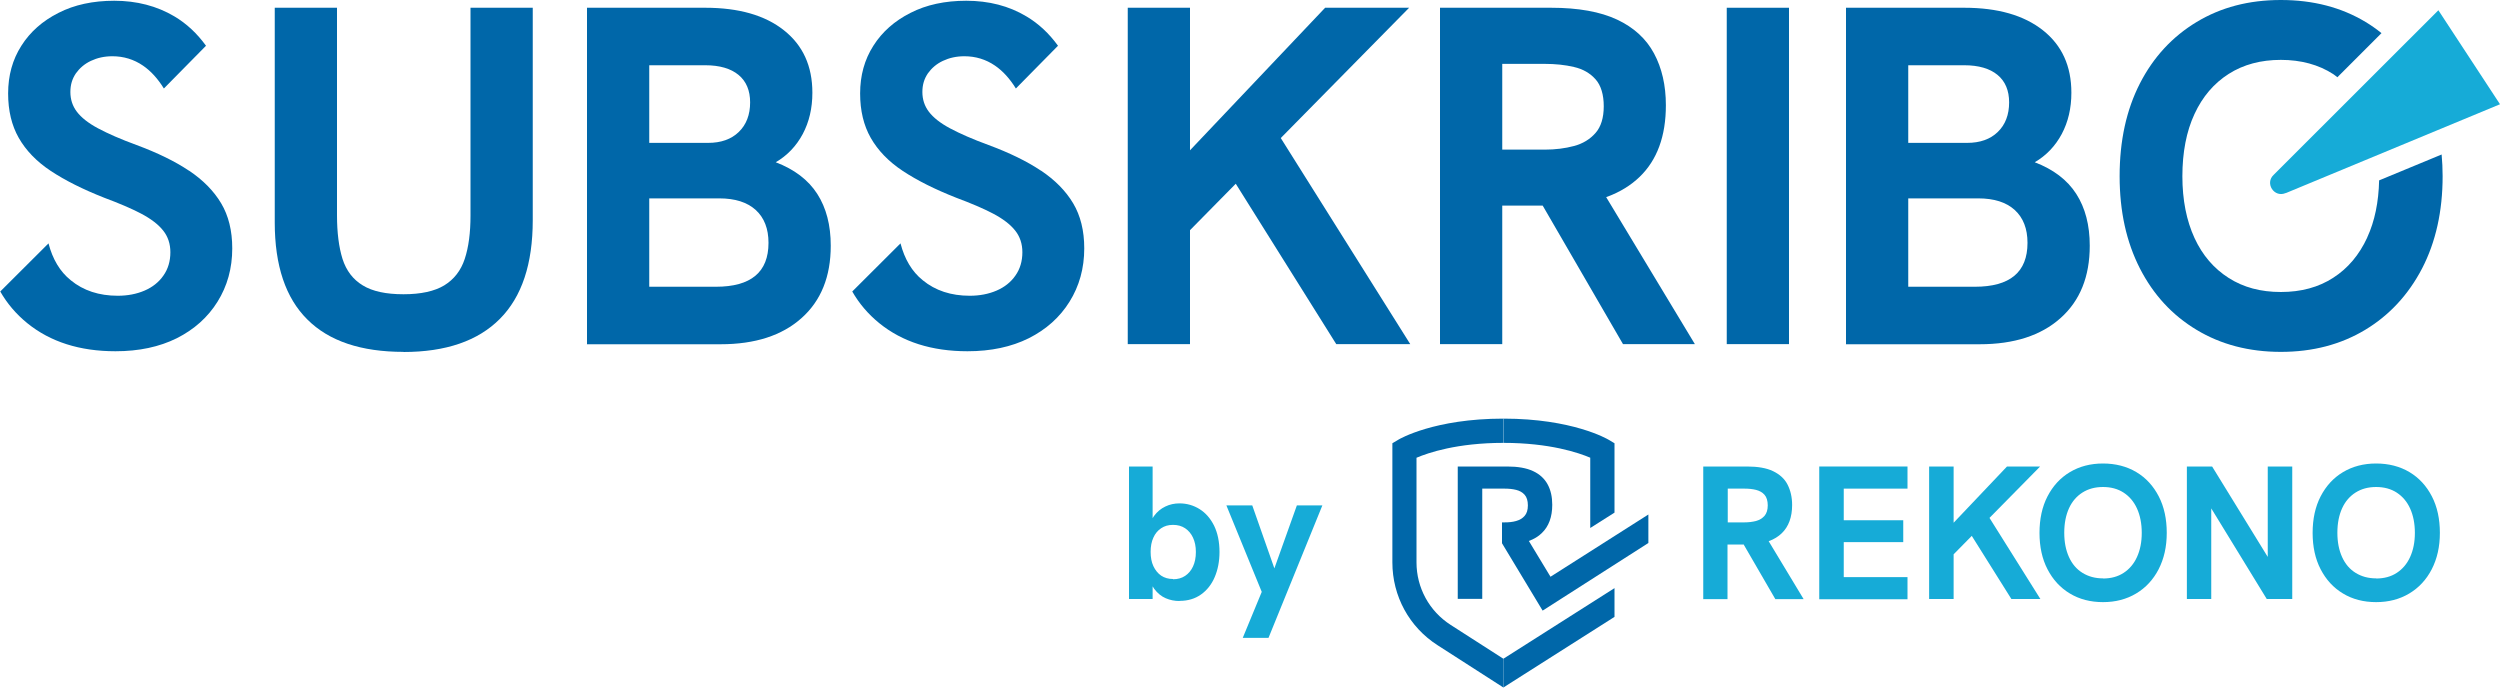
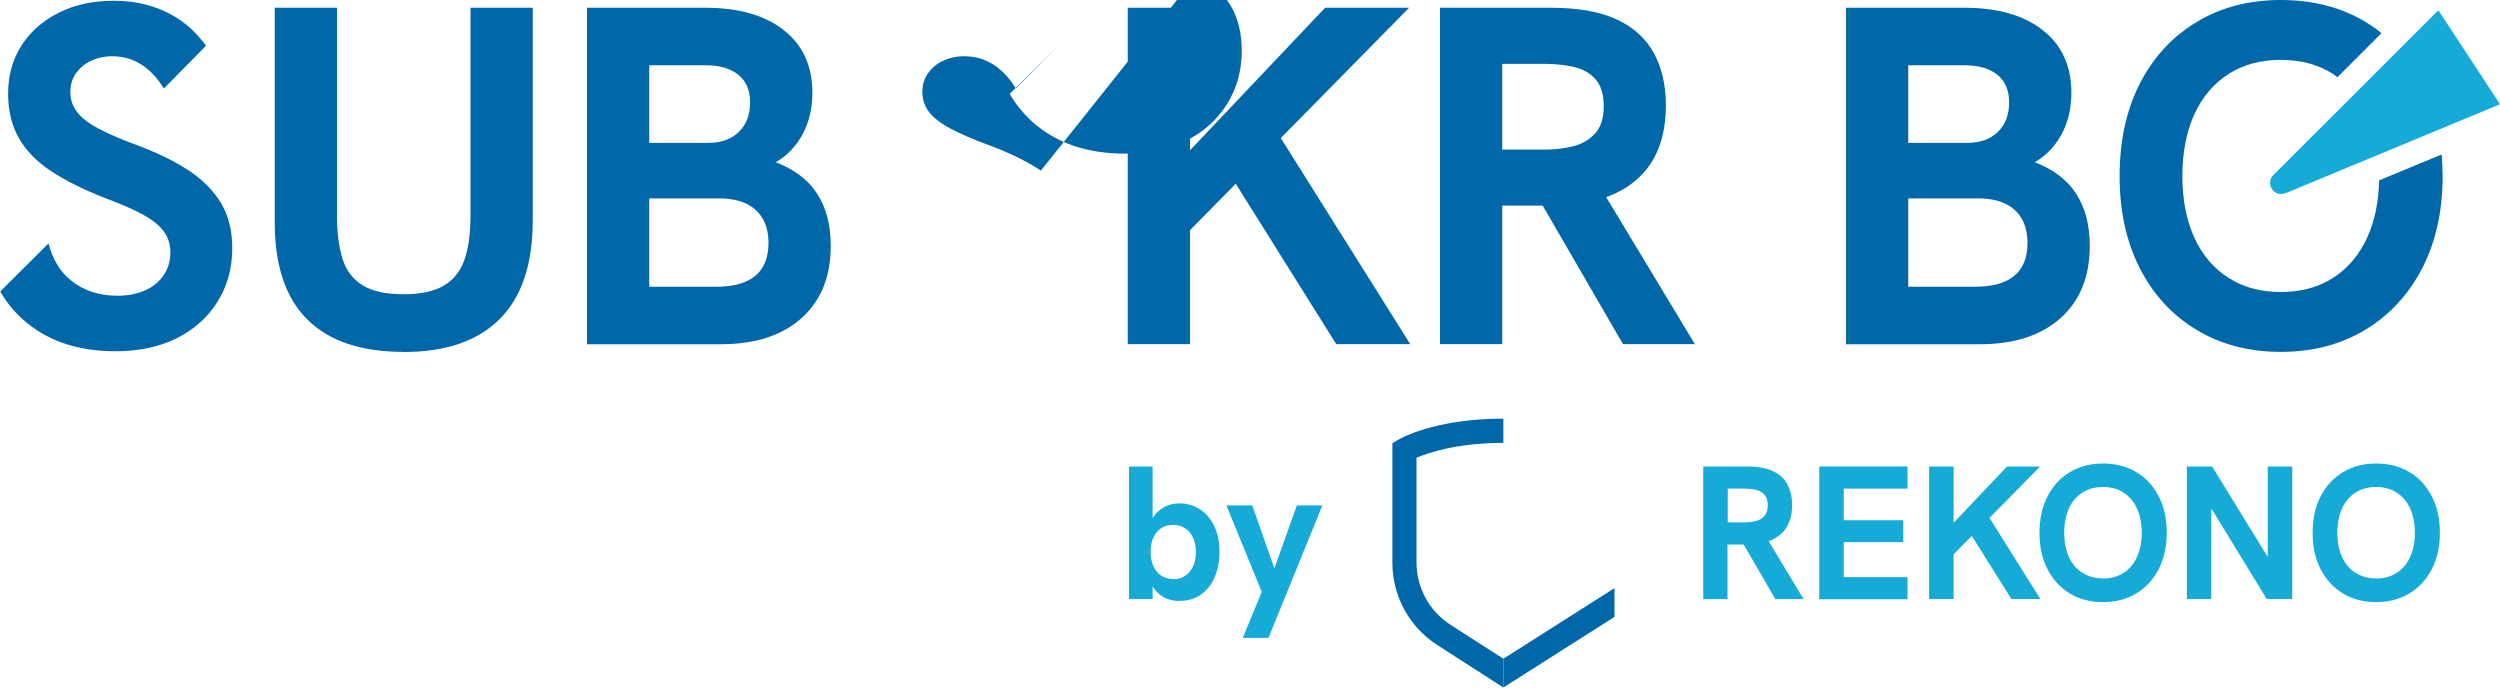
<svg xmlns="http://www.w3.org/2000/svg" id="Layer_1" viewBox="0 0 200 55">
  <defs>
    <style>.cls-1{fill:#16abd7;}.cls-1,.cls-2{stroke-width:0px;}.cls-2{fill:#0067a9;}</style>
  </defs>
  <path class="cls-2" d="M116.05,49.99c-1.71-1.1-2.73-2.97-2.73-5v-8.37c.94-.4,3.25-1.19,6.95-1.19v-1.94c-5.52,0-8.3,1.62-8.41,1.69l-.47.28v9.53c0,2.7,1.35,5.18,3.62,6.63l5.26,3.38v-2.3l-4.22-2.71Z" />
-   <path class="cls-2" d="M127.22,36.62v5.62l1.94-1.23v-5.55l-.47-.28c-.12-.07-2.9-1.69-8.41-1.69v1.94c3.7,0,6.01.79,6.95,1.19Z" />
-   <path class="cls-2" d="M122.3,43.28c.41-.15.77-.36,1.05-.64.55-.53.83-1.28.83-2.26,0-.63-.12-1.17-.37-1.63-.25-.46-.64-.82-1.16-1.06-.53-.25-1.22-.37-2.08-.37h-3.95v10.59h1.96v-8.82h1.79c.33,0,.64.03.92.1.28.07.5.19.68.39.17.19.26.48.26.85s-.09.65-.26.84c-.17.2-.4.33-.68.41-.28.08-.58.11-.92.11h-.21v1.67s3.25,5.39,3.25,5.39l8.46-5.41v-2.28l-7.83,4.98-1.73-2.86Z" />
  <polygon class="cls-2" points="129.16 47.05 120.27 52.7 120.27 55 129.16 49.35 129.16 47.05" />
  <path class="cls-1" d="M136.26,47.92v-10.6h3.5c.86,0,1.56.12,2.08.37s.92.6,1.16,1.07.37,1.01.37,1.64c0,.97-.28,1.73-.83,2.26-.55.53-1.34.83-2.37.89-.23.01-.47.01-.72.01h-1.25v4.37h-1.96ZM138.22,41.79h1.34c.33,0,.64-.04.92-.11.28-.08.5-.21.68-.41.17-.2.26-.48.26-.84s-.09-.66-.26-.85c-.17-.19-.4-.32-.68-.39-.28-.07-.59-.1-.92-.1h-1.34v2.71ZM142.02,47.92l-2.66-4.59,2.01-.24,2.92,4.84h-2.27Z" />
  <path class="cls-1" d="M145.54,47.92v-10.6h7.06v1.77h-5.1v2.53h4.76v1.75h-4.76v2.8h5.1v1.77h-7.06Z" />
  <path class="cls-1" d="M154.33,47.92v-10.6h1.96v10.6h-1.96ZM155.9,44.73v-2.5l4.66-4.91h2.65l-7.3,7.41ZM160.91,47.92l-3.35-5.34,1.46-1.37,4.21,6.71h-2.33Z" />
  <path class="cls-1" d="M168.24,48.17c-1,0-1.89-.23-2.65-.69-.77-.46-1.36-1.11-1.79-1.94-.43-.83-.64-1.8-.64-2.91s.21-2.09.64-2.92c.43-.83,1.02-1.48,1.79-1.94.77-.46,1.65-.69,2.65-.69s1.9.23,2.67.69c.77.46,1.36,1.11,1.79,1.94s.64,1.81.64,2.92-.22,2.07-.65,2.91c-.43.83-1.03,1.48-1.8,1.94-.77.46-1.65.69-2.65.69ZM168.24,46.28c.64,0,1.19-.15,1.65-.45.46-.3.82-.72,1.07-1.27.25-.55.38-1.19.38-1.93s-.13-1.4-.38-1.95c-.25-.55-.61-.97-1.07-1.27-.46-.3-1.01-.45-1.65-.45s-1.18.15-1.64.44-.83.71-1.08,1.26c-.25.55-.38,1.2-.38,1.96s.13,1.4.38,1.95c.25.55.61.97,1.08,1.26.47.29,1.01.44,1.64.44Z" />
  <path class="cls-1" d="M174.95,47.92v-10.6h2.02l4.94,8.03h-.49v-8.03h1.96v10.6h-2.04l-4.93-8.05h.49v8.05h-1.96Z" />
  <path class="cls-1" d="M190.09,48.17c-1,0-1.89-.23-2.65-.69-.77-.46-1.36-1.11-1.79-1.94-.43-.83-.64-1.8-.64-2.91s.21-2.09.64-2.92,1.02-1.48,1.79-1.94c.77-.46,1.65-.69,2.65-.69s1.9.23,2.67.69c.77.46,1.36,1.11,1.79,1.94s.64,1.81.64,2.92-.22,2.07-.65,2.91c-.43.83-1.03,1.48-1.8,1.94-.77.46-1.65.69-2.65.69ZM190.09,46.28c.64,0,1.19-.15,1.65-.45.46-.3.82-.72,1.07-1.27.25-.55.38-1.19.38-1.93s-.13-1.4-.38-1.95c-.25-.55-.61-.97-1.07-1.27-.46-.3-1.01-.45-1.65-.45s-1.18.15-1.64.44-.83.71-1.08,1.26c-.25.55-.38,1.2-.38,1.96s.13,1.4.38,1.95c.25.55.61.97,1.08,1.26.47.29,1.01.44,1.64.44Z" />
  <path class="cls-1" d="M94.35,48.08c-.38,0-.74-.07-1.09-.22-.35-.15-.66-.4-.92-.75-.26-.35-.46-.82-.59-1.41l.46.21v2.01h-1.89v-10.6h1.89v5.13l-.4.12c.09-.52.26-.95.51-1.29.25-.34.55-.59.91-.76.35-.17.73-.25,1.13-.25.59,0,1.13.16,1.61.46.49.31.87.75,1.16,1.33.28.58.43,1.28.43,2.1,0,.74-.13,1.41-.38,2s-.62,1.06-1.1,1.4c-.48.34-1.05.51-1.71.51ZM93.84,46.34c.38,0,.7-.09.97-.27.27-.18.48-.43.63-.75.15-.32.23-.71.23-1.16s-.08-.83-.23-1.15c-.15-.32-.36-.57-.63-.75-.27-.18-.59-.27-.97-.27s-.68.09-.95.27c-.27.18-.48.43-.62.75-.15.32-.22.71-.22,1.14s.07.82.22,1.14c.15.32.36.58.62.76.27.18.59.27.95.27Z" />
  <path class="cls-1" d="M99.42,51.03l1.52-3.68-2.83-6.92h2.07l1.77,5.04,1.8-5.04h2.04l-4.31,10.6h-2.05Z" />
-   <path class="cls-2" d="M83.27,13.65c-1.12-.75-2.52-1.43-4.19-2.05-1.26-.46-2.28-.91-3.07-1.33-.79-.42-1.35-.87-1.7-1.33-.35-.46-.52-.99-.52-1.58s.15-1.06.44-1.49c.3-.42.69-.76,1.2-1s1.07-.37,1.72-.37c.9,0,1.72.25,2.45.75.63.43,1.19,1.05,1.67,1.83l3.37-3.42c-.71-.98-1.55-1.77-2.53-2.35-1.4-.84-3.01-1.25-4.81-1.25-1.7,0-3.19.32-4.46.97-1.27.64-2.27,1.52-2.97,2.63-.71,1.11-1.06,2.38-1.06,3.82,0,1.36.28,2.55.85,3.55.57,1,1.42,1.89,2.57,2.65,1.15.76,2.57,1.47,4.27,2.14,1.18.44,2.17.86,2.95,1.27.78.41,1.37.86,1.76,1.35.39.49.58,1.07.58,1.74,0,.72-.19,1.35-.56,1.87-.37.53-.88.93-1.51,1.2-.63.27-1.35.41-2.14.41-1.49,0-2.75-.41-3.76-1.24-.86-.69-1.45-1.68-1.78-2.95l-3.86,3.85c.55.96,1.27,1.81,2.17,2.54,1.84,1.49,4.19,2.24,7.05,2.24,1.88,0,3.51-.35,4.9-1.04,1.39-.7,2.48-1.67,3.26-2.92.78-1.25,1.18-2.67,1.18-4.27,0-1.42-.3-2.62-.89-3.61-.59-.99-1.45-1.86-2.57-2.61Z" />
+   <path class="cls-2" d="M83.27,13.65c-1.12-.75-2.52-1.43-4.19-2.05-1.26-.46-2.28-.91-3.07-1.33-.79-.42-1.35-.87-1.7-1.33-.35-.46-.52-.99-.52-1.58s.15-1.06.44-1.49c.3-.42.69-.76,1.2-1s1.07-.37,1.72-.37c.9,0,1.72.25,2.45.75.63.43,1.19,1.05,1.67,1.83l3.37-3.42l-3.86,3.85c.55.96,1.27,1.81,2.17,2.54,1.84,1.49,4.19,2.24,7.05,2.24,1.88,0,3.51-.35,4.9-1.04,1.39-.7,2.48-1.67,3.26-2.92.78-1.25,1.18-2.67,1.18-4.27,0-1.42-.3-2.62-.89-3.61-.59-.99-1.45-1.86-2.57-2.61Z" />
  <path class="cls-2" d="M32.29,28.15c-3.4,0-5.97-.86-7.7-2.59-1.74-1.72-2.61-4.31-2.61-7.76V.62h4.98v16.6c0,1.39.15,2.56.44,3.49.3.94.84,1.65,1.62,2.12.78.48,1.87.71,3.26.71s2.48-.24,3.26-.71c.78-.48,1.33-1.18,1.64-2.12.31-.94.46-2.09.46-3.46V.62h4.98v16.99c0,3.5-.87,6.13-2.63,7.9-1.75,1.76-4.32,2.65-7.72,2.65Z" />
  <path class="cls-2" d="M46.96,27.53V.62h9.46c2.68,0,4.78.6,6.29,1.8,1.52,1.2,2.28,2.86,2.28,5,0,1.24-.26,2.34-.77,3.3-.52.97-1.24,1.72-2.16,2.26,1.49.57,2.6,1.41,3.32,2.53.72,1.12,1.08,2.5,1.08,4.15,0,2.47-.78,4.4-2.34,5.79-1.56,1.39-3.71,2.09-6.47,2.09h-10.7ZM51.94,11.43h4.71c1.03,0,1.85-.29,2.45-.87.6-.58.91-1.37.91-2.37,0-.95-.31-1.69-.93-2.2-.62-.51-1.51-.77-2.66-.77h-4.48v6.22ZM51.94,22.94h5.33c2.81,0,4.21-1.17,4.21-3.51,0-1.13-.34-2.01-1.02-2.63-.68-.62-1.65-.93-2.92-.93h-5.6v7.07Z" />
  <path class="cls-2" d="M90.22,27.53V.62h4.98v26.91h-4.98ZM94.19,19.42v-6.33L106.01.62h6.72l-18.53,18.81ZM106.9,27.53l-8.49-13.55,3.71-3.48,10.7,17.03h-5.91Z" />
  <path class="cls-2" d="M115.2,27.53V.62h8.88c2.19,0,3.95.32,5.29.95,1.34.63,2.32,1.53,2.95,2.7.63,1.17.95,2.56.95,4.15,0,2.47-.7,4.38-2.1,5.73-1.4,1.35-3.41,2.1-6,2.26-.59.03-1.2.04-1.82.04h-3.17v11.08h-4.98ZM120.18,11.97h3.4c.85,0,1.63-.1,2.34-.29.71-.19,1.28-.54,1.72-1.04.44-.5.66-1.22.66-2.14s-.22-1.67-.66-2.16c-.44-.49-1.01-.82-1.72-.98-.71-.17-1.49-.25-2.34-.25h-3.4v6.87ZM129.84,27.53l-6.76-11.66,5.1-.62,7.41,12.28h-5.75Z" />
-   <path class="cls-2" d="M138.14,27.53V.62h4.98v26.91h-4.98Z" />
  <path class="cls-2" d="M147.68,27.53V.62h9.46c2.68,0,4.77.6,6.29,1.8,1.52,1.2,2.28,2.86,2.28,5,0,1.24-.26,2.34-.77,3.3-.52.97-1.24,1.72-2.16,2.26,1.49.57,2.6,1.41,3.32,2.53.72,1.12,1.08,2.5,1.08,4.15,0,2.47-.78,4.4-2.34,5.79-1.56,1.39-3.71,2.09-6.47,2.09h-10.7ZM152.66,11.43h4.71c1.03,0,1.85-.29,2.45-.87.6-.58.91-1.37.91-2.37,0-.95-.31-1.69-.93-2.2-.62-.51-1.51-.77-2.66-.77h-4.48v6.22ZM152.66,22.94h5.33c2.81,0,4.21-1.17,4.21-3.51,0-1.13-.34-2.01-1.02-2.63-.68-.62-1.65-.93-2.92-.93h-5.6v7.07Z" />
  <path class="cls-2" d="M15.11,13.65c-1.12-.75-2.52-1.43-4.19-2.05-1.26-.46-2.28-.91-3.07-1.33-.79-.42-1.35-.87-1.7-1.33-.35-.46-.52-.99-.52-1.58s.15-1.06.44-1.49c.3-.42.69-.76,1.2-1s1.07-.37,1.72-.37c.9,0,1.72.25,2.45.75.63.43,1.19,1.05,1.67,1.83l3.37-3.42c-.71-.98-1.55-1.77-2.53-2.35C12.55.48,10.94.06,9.14.06c-1.7,0-3.19.32-4.46.97-1.27.64-2.27,1.52-2.97,2.63-.71,1.11-1.06,2.38-1.06,3.82,0,1.36.28,2.55.85,3.55.57,1,1.42,1.89,2.57,2.65,1.15.76,2.57,1.47,4.27,2.14,1.18.44,2.17.86,2.95,1.27.78.41,1.37.86,1.76,1.35.39.49.58,1.07.58,1.74,0,.72-.19,1.35-.56,1.87-.37.53-.88.93-1.51,1.2-.63.27-1.35.41-2.14.41-1.49,0-2.75-.41-3.76-1.24-.86-.69-1.45-1.68-1.78-2.95l-3.86,3.85c.55.96,1.27,1.81,2.17,2.54,1.84,1.49,4.19,2.24,7.05,2.24,1.88,0,3.51-.35,4.9-1.04,1.39-.7,2.48-1.67,3.26-2.92.78-1.25,1.18-2.67,1.18-4.27,0-1.42-.3-2.62-.89-3.61-.59-.99-1.45-1.86-2.57-2.61Z" />
  <path class="cls-1" d="M182.86,15.45l17.14-7.11-4.93-7.52-13.17,13.16c-.74.68.04,1.87.96,1.46Z" />
  <path class="cls-2" d="M189.38,19c-.64,1.39-1.55,2.47-2.72,3.22-1.17.76-2.57,1.14-4.19,1.14s-2.99-.37-4.17-1.12c-1.18-.75-2.1-1.81-2.74-3.2-.64-1.39-.97-3.04-.97-4.94s.32-3.59.97-4.98c.64-1.39,1.56-2.46,2.74-3.21,1.18-.75,2.57-1.12,4.17-1.12s3.02.38,4.19,1.14c.11.07.22.17.33.25l3.53-3.53c-.4-.32-.82-.62-1.27-.89-1.94-1.17-4.2-1.76-6.78-1.76s-4.8.59-6.74,1.76c-1.94,1.17-3.46,2.81-4.54,4.92-1.08,2.11-1.62,4.58-1.62,7.41s.54,5.26,1.62,7.38c1.08,2.11,2.59,3.75,4.54,4.92,1.94,1.17,4.19,1.76,6.74,1.76s4.79-.59,6.74-1.76c1.94-1.17,3.46-2.81,4.56-4.92,1.09-2.11,1.64-4.57,1.64-7.38,0-.59-.03-1.17-.08-1.73l-5,2.07c-.04,1.73-.35,3.26-.95,4.56Z" />
</svg>